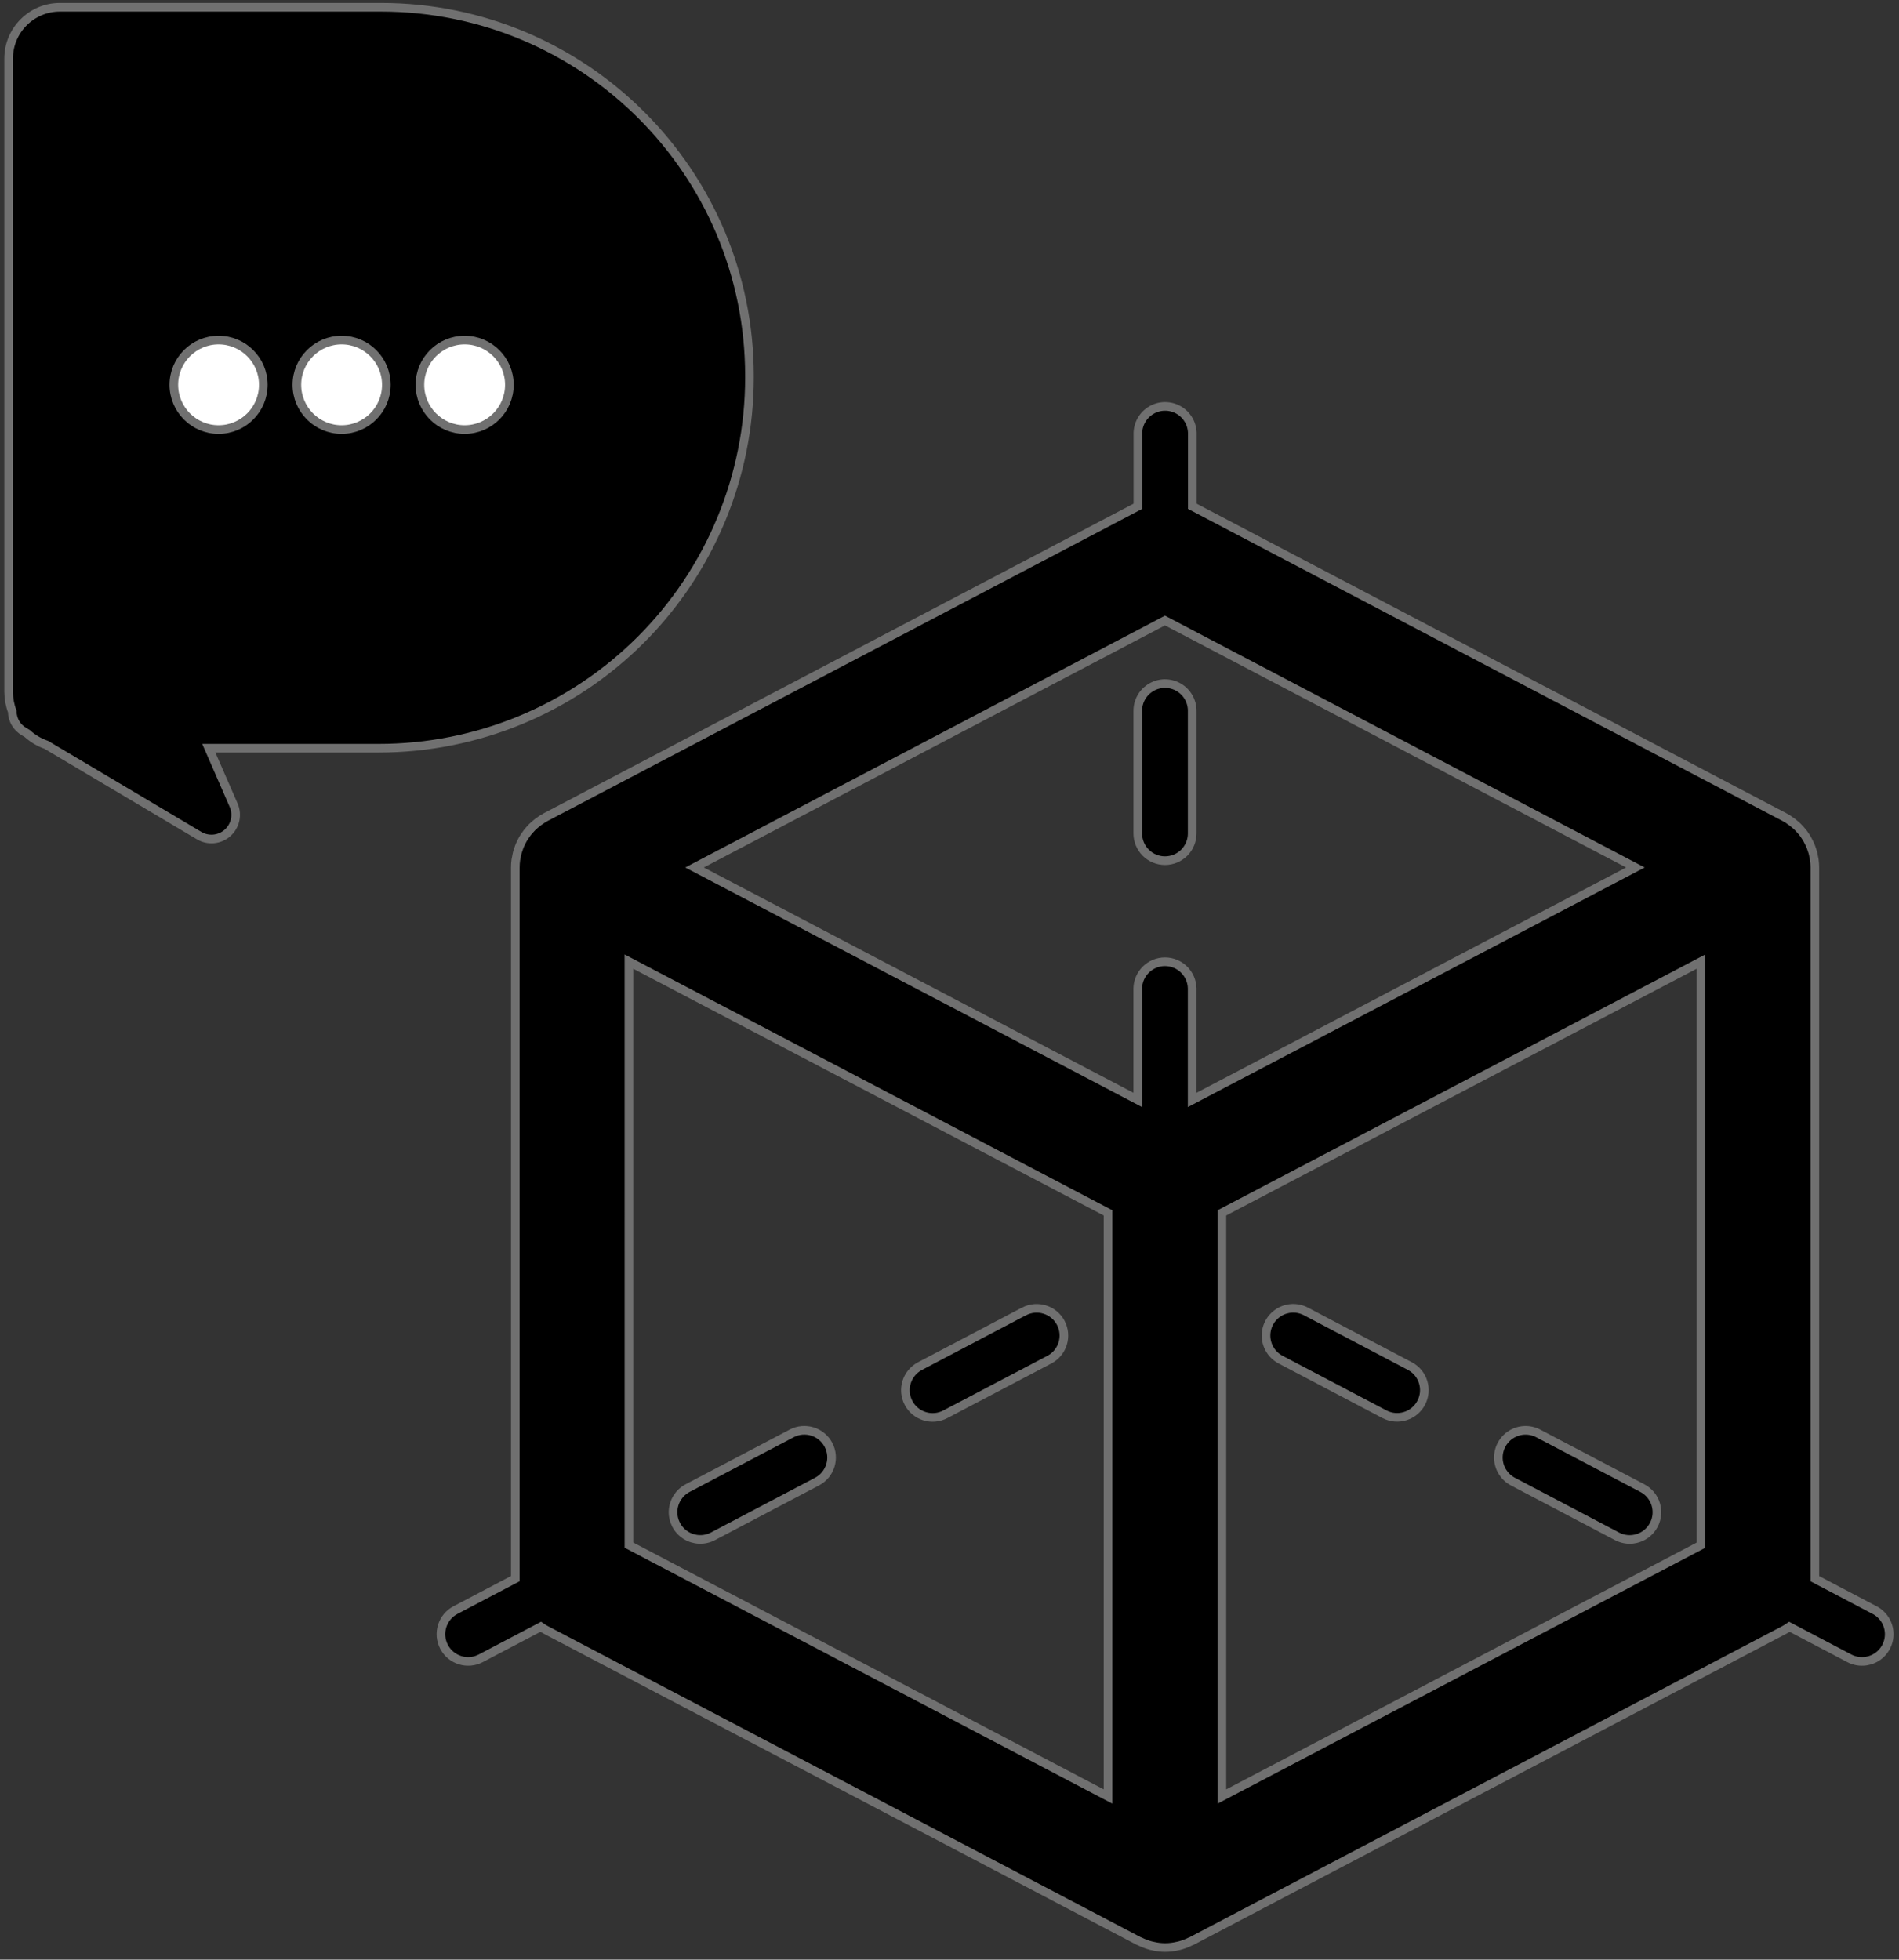
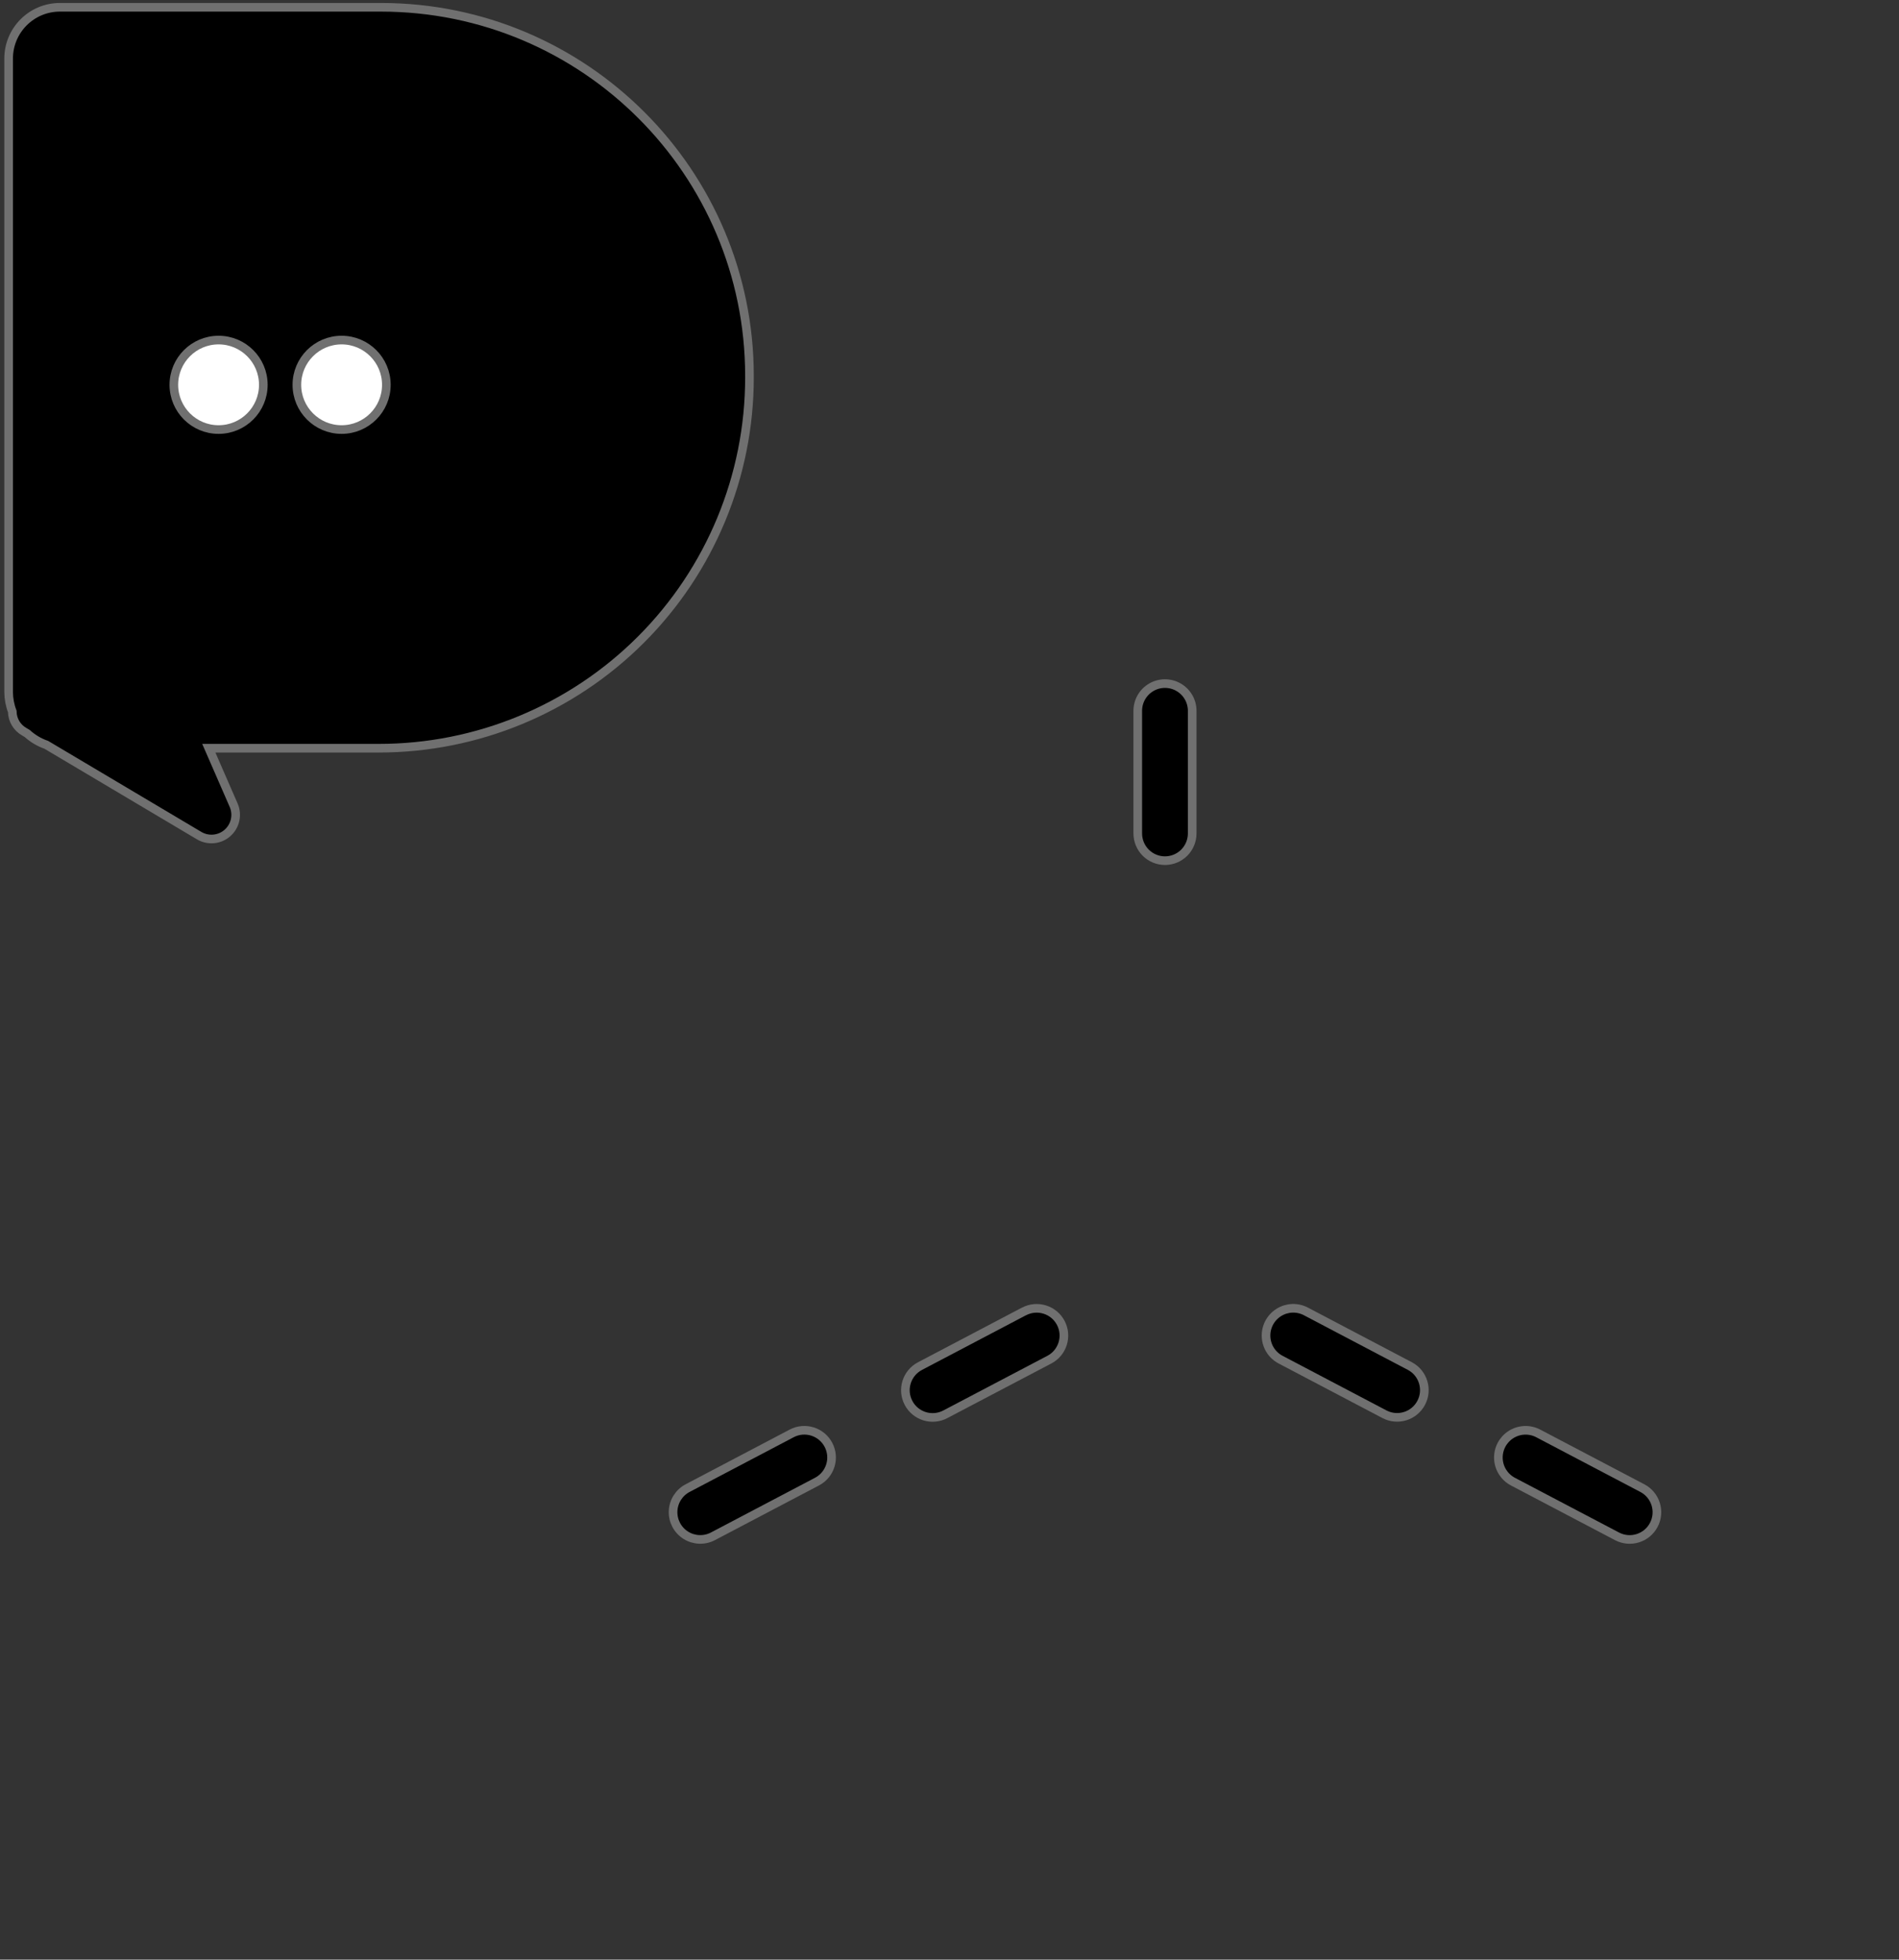
<svg xmlns="http://www.w3.org/2000/svg" width="220px" height="227px" viewBox="0 0 220 227" version="1.1">
  <rect x="0" y="0" width="220" height="227" fill="#333333" stroke="none" />
  <title>Groupe_558</title>
  <g id="Page-1" stroke="none" stroke-width="1" fill="none" fill-rule="evenodd">
    <g id="HOME_Artboard_Desktop_1280×720" transform="translate(-124, -3854)" fill-rule="nonzero" stroke="#707070">
      <g id="S5" transform="translate(-240, 3675)">
        <g id="Groupe_558" transform="translate(365, 179.844)">
          <path d="M90.718,165.197 L78.662,171.534 C77.665,172.058 77.023,173.074 76.978,174.2 C76.933,175.326 77.492,176.39 78.445,176.992 C79.398,177.593 80.599,177.641 81.596,177.117 L93.652,170.78 C95.194,169.97 95.787,168.063 94.976,166.522 C94.166,164.98 92.26,164.387 90.718,165.197" id="Tracé_269" fill="#000000" />
          <path d="M117.633,151.066 L105.577,157.403 C104.035,158.213 103.442,160.12 104.252,161.661 C105.063,163.203 106.969,163.796 108.511,162.986 L120.567,156.654 C122.109,155.844 122.702,153.937 121.891,152.395 C121.081,150.854 119.175,150.261 117.633,151.071" id="Tracé_270" fill="#000000" />
-           <path d="M216.182,185.669 L209.251,182.027 L209.251,99.643 C209.25,99.348 209.23,99.054 209.19,98.762 C209.175,98.662 209.149,98.562 209.129,98.462 C209.097,98.275 209.063,98.087 209.015,97.905 C208.983,97.791 208.94,97.681 208.903,97.569 C208.847,97.406 208.796,97.243 208.73,97.085 C208.684,96.973 208.623,96.866 208.569,96.754 C208.498,96.606 208.425,96.454 208.343,96.314 C208.28,96.207 208.209,96.105 208.143,96.003 C208.053,95.867 207.963,95.731 207.861,95.603 C207.786,95.503 207.7,95.411 207.618,95.316 C207.511,95.194 207.404,95.073 207.287,94.956 C207.195,94.866 207.097,94.783 207.002,94.698 C206.88,94.591 206.756,94.486 206.625,94.389 C206.525,94.309 206.411,94.236 206.301,94.163 C206.223,94.112 206.153,94.051 206.072,94.002 C206.038,93.983 206.001,93.975 205.972,93.956 C205.889,93.91 205.814,93.856 205.729,93.808 L137.129,57.803 L137.129,49.441 C137.149,48.301 136.553,47.239 135.569,46.664 C134.585,46.088 133.368,46.088 132.384,46.664 C131.4,47.239 130.804,48.301 130.824,49.441 L130.824,57.802 L62.224,93.807 C62.139,93.851 62.063,93.907 61.981,93.955 C61.947,93.974 61.908,93.982 61.881,94.001 C61.801,94.05 61.73,94.108 61.655,94.159 C61.543,94.234 61.431,94.307 61.327,94.388 C61.198,94.488 61.076,94.588 60.957,94.688 C60.857,94.776 60.757,94.861 60.665,94.953 C60.551,95.067 60.446,95.187 60.339,95.306 C60.254,95.406 60.169,95.498 60.091,95.6 C59.991,95.727 59.904,95.86 59.814,95.994 C59.743,96.101 59.67,96.206 59.607,96.315 C59.524,96.454 59.454,96.6 59.383,96.746 C59.327,96.86 59.269,96.97 59.22,97.087 C59.154,97.24 59.103,97.401 59.05,97.561 C59.014,97.675 58.967,97.787 58.936,97.904 C58.887,98.084 58.856,98.271 58.822,98.456 C58.803,98.556 58.776,98.656 58.761,98.756 C58.721,99.048 58.701,99.342 58.7,99.637 L58.7,182.021 L51.769,185.663 C50.227,186.473 49.634,188.38 50.445,189.922 C51.255,191.463 53.161,192.056 54.703,191.246 L61.646,187.597 C61.834,187.727 62.029,187.847 62.23,187.957 L130.92,223.996 C130.964,224.02 131.012,224.025 131.059,224.047 C131.474,224.256 131.909,224.421 132.359,224.538 C132.422,224.555 132.488,224.562 132.551,224.577 C133.494,224.807 134.479,224.807 135.422,224.577 C135.488,224.562 135.551,224.555 135.617,224.538 C136.067,224.421 136.502,224.256 136.917,224.047 C136.961,224.025 137.009,224.02 137.053,223.996 L205.718,187.959 C205.919,187.849 206.114,187.729 206.302,187.599 L213.245,191.248 C214.242,191.772 215.443,191.724 216.396,191.123 C217.349,190.521 217.908,189.457 217.863,188.331 C217.818,187.205 217.176,186.189 216.179,185.665 M133.963,71.036 L188.463,99.641 L152.582,118.459 L137.113,126.569 L137.113,113.659 C137.082,111.94 135.68,110.562 133.96,110.562 C132.241,110.562 130.839,111.94 130.808,113.659 L130.808,126.568 L121.296,121.579 L79.462,99.641 L133.963,71.036 Z M71.863,110.544 L127.368,139.653 L127.368,207.259 L71.865,178.14 L71.863,110.544 Z M196.063,178.144 L140.555,207.259 L140.555,139.653 L196.063,110.544 L196.063,178.144 Z" id="Tracé_271" fill="#000000" />
          <path d="M174.274,170.783 L186.333,177.12 C187.875,177.93 189.782,177.337 190.593,175.794 C191.403,174.252 190.809,172.345 189.267,171.535 L177.208,165.2 C176.211,164.676 175.01,164.724 174.057,165.325 C173.104,165.927 172.545,166.991 172.59,168.117 C172.635,169.243 173.277,170.259 174.274,170.783" id="Tracé_272" fill="#000000" />
          <path d="M147.359,156.653 L159.415,162.99 C160.954,163.78 162.843,163.183 163.648,161.651 C164.454,160.12 163.875,158.225 162.351,157.405 L150.29,151.066 C149.292,150.542 148.09,150.591 147.138,151.194 C146.186,151.796 145.627,152.861 145.673,153.987 C145.718,155.113 146.361,156.129 147.359,156.653" id="Tracé_273" fill="#000000" />
          <path d="M133.963,98.853 C134.799,98.853 135.601,98.521 136.193,97.93 C136.784,97.338 137.116,96.536 137.116,95.7 L137.116,81.55 C137.136,80.41 136.54,79.348 135.556,78.773 C134.572,78.197 133.355,78.197 132.371,78.773 C131.387,79.348 130.791,80.41 130.811,81.55 L130.811,95.7 C130.811,96.536 131.143,97.338 131.734,97.93 C132.326,98.521 133.128,98.853 133.964,98.853" id="Tracé_274" fill="#000000" />
          <path d="M43.121,0 L5.94,0 C2.66,0 0,2.66 0,5.94 L0,79.326 C0.006,80.095 0.149,80.856 0.423,81.574 C0.432,82.543 0.957,83.434 1.8,83.911 L2.15,84.12 C2.792,84.703 3.545,85.15 4.364,85.434 L22.066,95.948 C23.111,96.572 24.44,96.449 25.353,95.644 C26.266,94.839 26.554,93.536 26.066,92.421 L23.19,85.826 L42.89,85.826 C54.277,85.826 65.199,81.303 73.251,73.251 C81.303,65.199 85.826,54.277 85.826,42.89 L85.826,42.7 C85.823,19.117 66.704,0 43.121,0" id="Tracé_275" fill="#000000" />
          <path d="M19.14,43.732 C19.141,46.594 21.461,48.914 24.323,48.914 C27.186,48.914 29.506,46.594 29.506,43.731 C29.506,40.869 27.186,38.549 24.324,38.548 C21.461,38.548 19.14,40.869 19.14,43.732" id="Tracé_276" fill="#FFFFFF" />
          <path d="M33.393,43.732 C33.394,46.594 35.714,48.914 38.576,48.914 C41.439,48.914 43.759,46.594 43.759,43.731 C43.759,40.869 41.439,38.549 38.577,38.548 C35.714,38.548 33.393,40.869 33.393,43.732" id="Tracé_277" fill="#FFFFFF" />
-           <path d="M47.646,43.732 C47.647,46.594 49.967,48.914 52.829,48.914 C55.692,48.914 58.012,46.594 58.012,43.731 C58.012,40.869 55.692,38.549 52.83,38.548 C49.967,38.548 47.646,40.869 47.646,43.732" id="Tracé_278" fill="#FFFFFF" />
        </g>
      </g>
    </g>
  </g>
</svg>